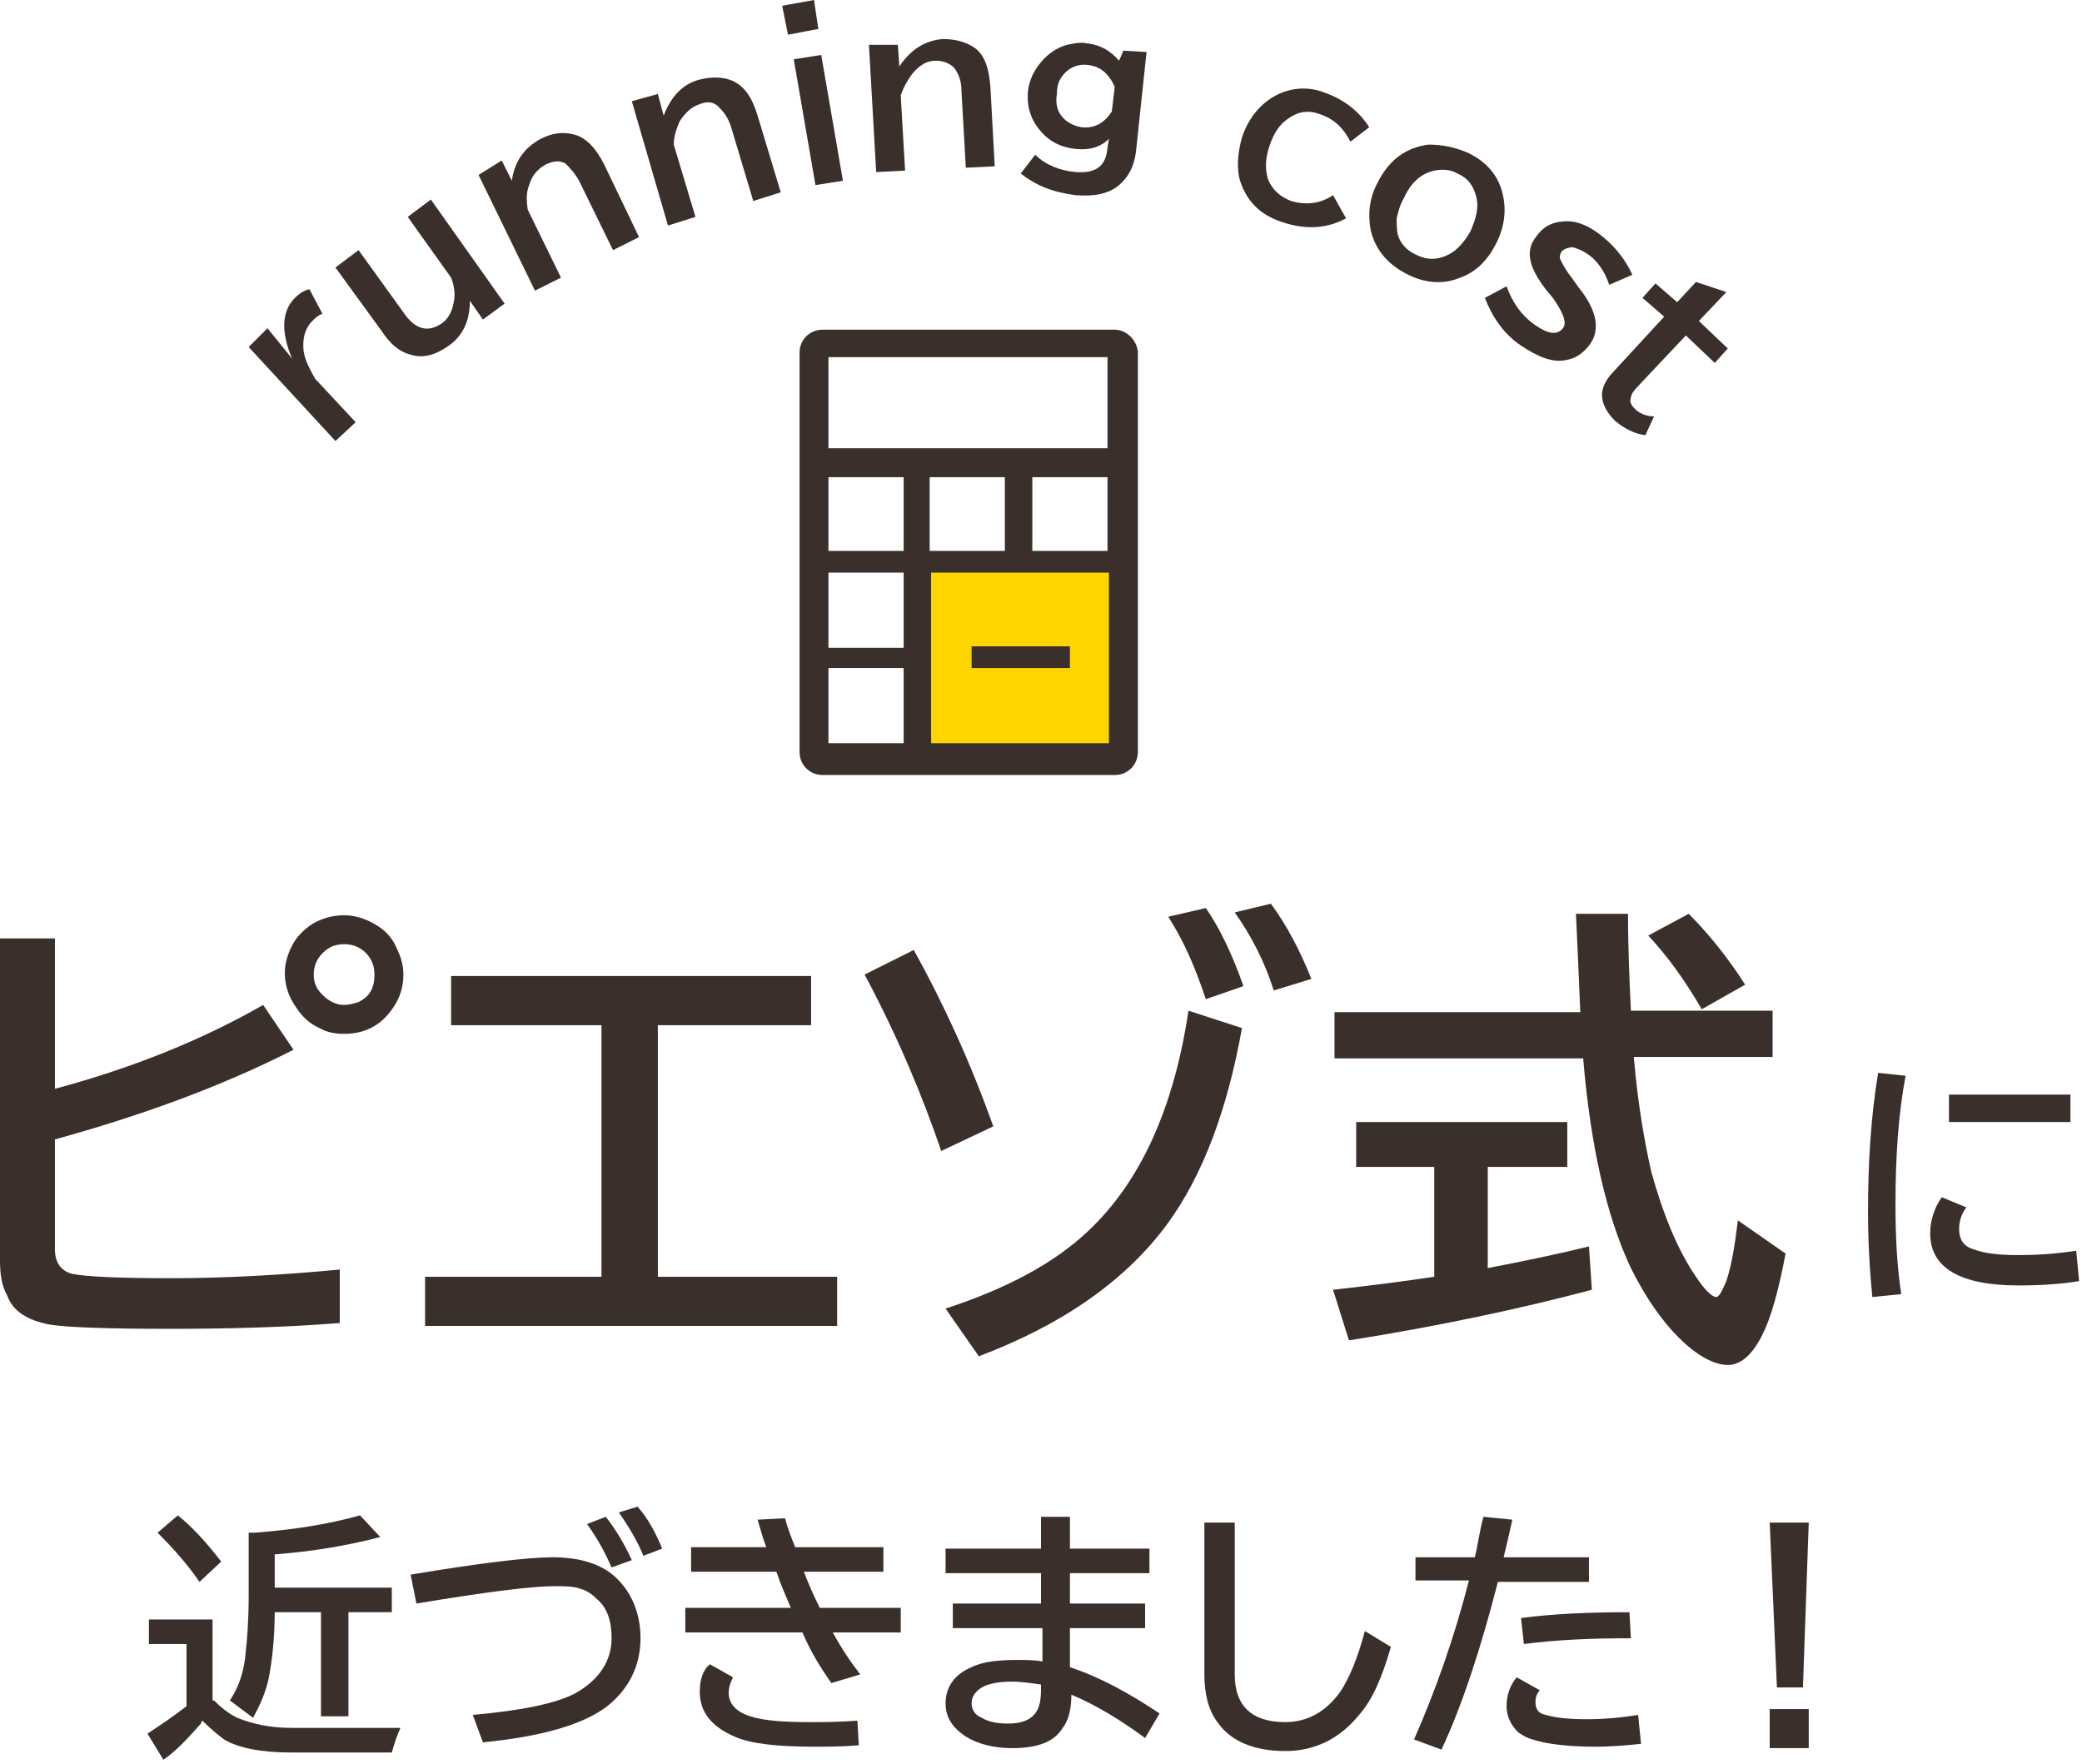
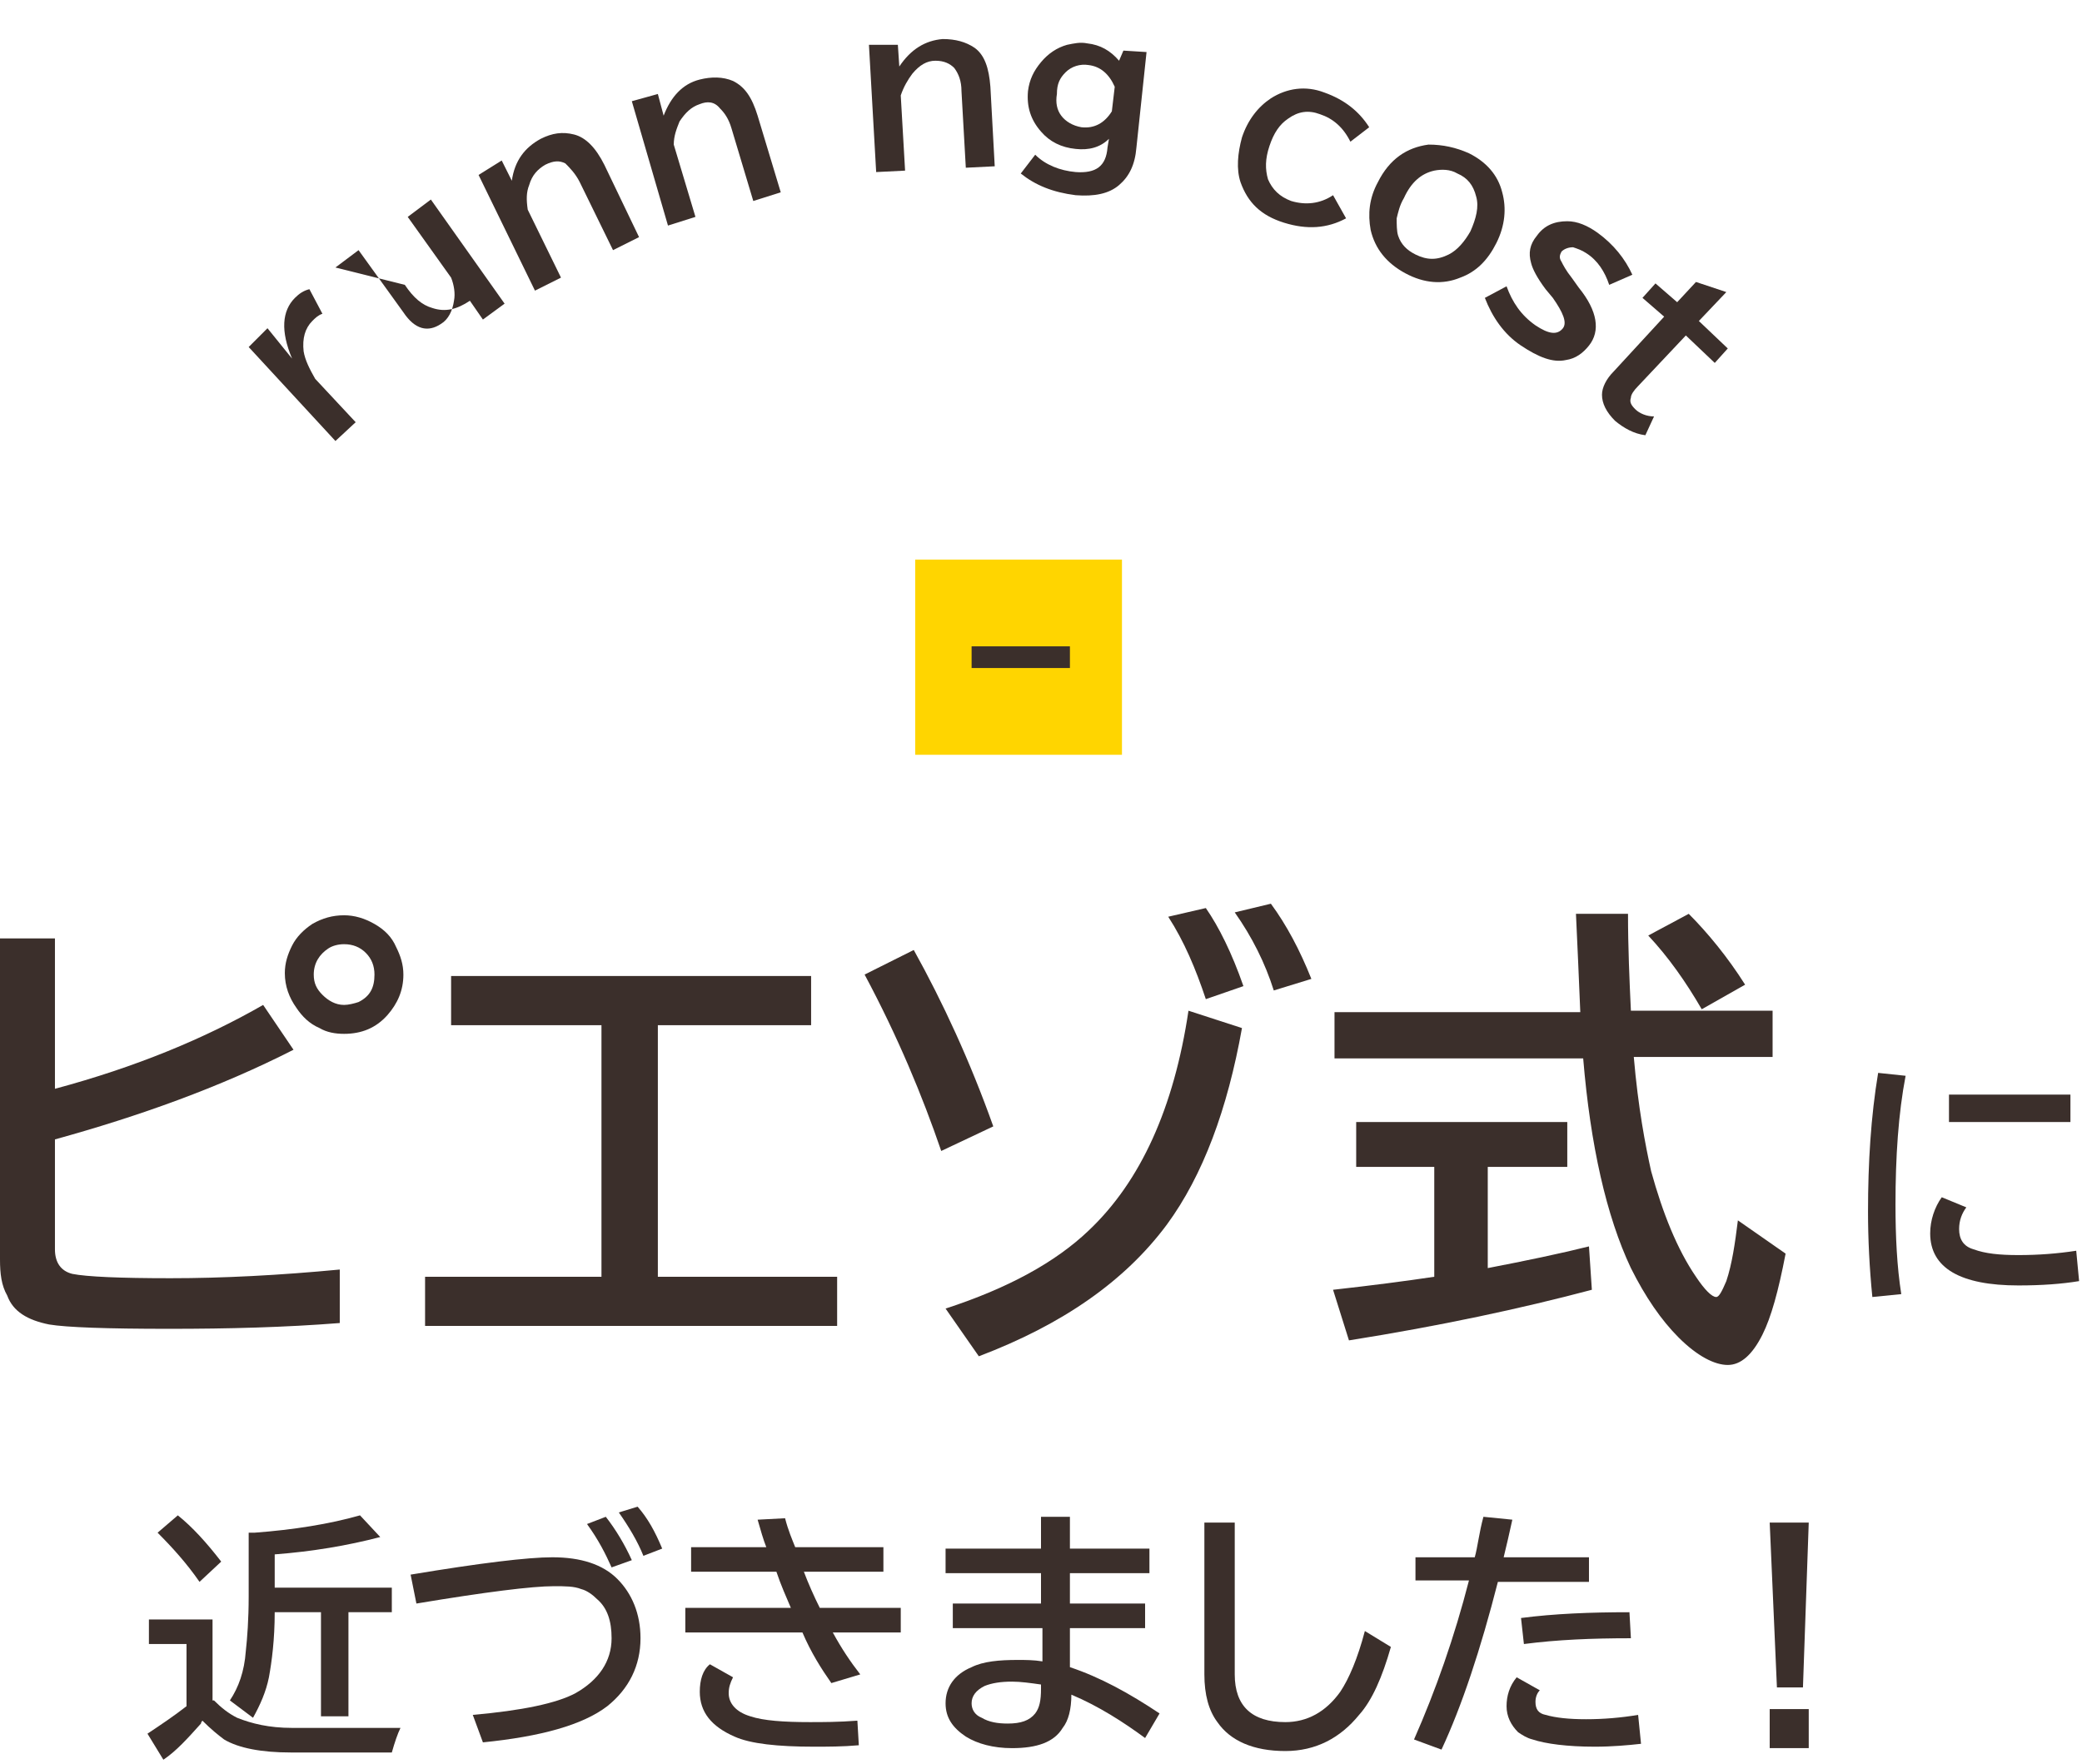
<svg xmlns="http://www.w3.org/2000/svg" version="1.1" id="レイヤー_1" x="0px" y="0px" width="144px" height="122px" viewBox="0 0 144 122" style="enable-background:new 0 0 144 122;" xml:space="preserve">
  <style type="text/css">
	.st0{fill:#3B2F2B;}
	.st1{fill:#FFD500;}
</style>
  <g>
    <g>
      <path class="st0" d="M14.8,117.6c0.5,0.5,1,0.9,1.6,1.2c1,0.4,2.2,0.7,3.8,0.7h7.5c-0.2,0.4-0.4,1-0.6,1.7h-7    c-2,0-3.6-0.3-4.6-0.9c-0.4-0.3-0.9-0.7-1.5-1.3c0,0-0.1,0.1-0.1,0.2c-0.9,1-1.7,1.9-2.6,2.5l-1.1-1.8c0.9-0.6,1.8-1.2,2.7-1.9    v-4.3h-2.6v-1.7h4.4V117.6z M13.8,109.4c-0.9-1.3-1.9-2.4-2.9-3.4l1.4-1.2c1,0.8,2,1.9,3,3.2L13.8,109.4z M17.1,106l0.5,0    c2.7-0.2,5.2-0.6,7.3-1.2l1.4,1.5c-2.3,0.6-4.7,1-7.3,1.2v2.3h8.1v1.7h-3v7.2h-1.9v-7.2H19c0,1.9-0.2,3.4-0.4,4.5    c-0.2,1-0.6,1.9-1.1,2.8l-1.6-1.2c0.6-0.9,1-2,1.1-3.4c0.1-0.9,0.2-2.2,0.2-3.8V106z" />
      <path class="st0" d="M28.4,108.9c4.8-0.8,8.1-1.2,9.8-1.2c2,0,3.5,0.5,4.5,1.5c1,1,1.6,2.4,1.6,4.1c0,1.9-0.8,3.5-2.3,4.7    c-1.7,1.3-4.6,2.1-8.6,2.5l-0.7-1.9c3.4-0.3,5.8-0.8,7.1-1.5c1.6-0.9,2.5-2.2,2.5-3.8c0-1.2-0.3-2.1-1-2.7    c-0.3-0.3-0.7-0.6-1.1-0.7c-0.5-0.2-1.1-0.2-1.9-0.2c-1.5,0-4.7,0.4-9.5,1.2L28.4,108.9z M42.3,108.4c-0.4-0.9-0.9-1.9-1.7-3    l1.3-0.5c0.7,0.9,1.3,1.9,1.8,3L42.3,108.4z M44.5,107.6c-0.4-1-1-2-1.7-3l1.3-0.4c0.7,0.8,1.2,1.7,1.7,2.9L44.5,107.6z" />
      <path class="st0" d="M47.6,107H53c-0.2-0.5-0.4-1.2-0.6-1.9l1.9-0.1c0.2,0.8,0.5,1.5,0.7,2h6.1v1.7h-5.5c0.3,0.8,0.7,1.7,1.1,2.5    h5.6v1.7h-4.7c0.6,1.1,1.2,2,1.9,2.9l-2,0.6c-0.7-1-1.4-2.1-2-3.5h-8.1v-1.7h7.3c-0.3-0.7-0.7-1.6-1-2.5h-5.9V107z M59.4,120.7    c-1.1,0.1-2.2,0.1-3.1,0.1c-2.5,0-4.4-0.2-5.5-0.7c-1.6-0.7-2.4-1.7-2.4-3.1c0-0.8,0.2-1.5,0.7-1.9l1.6,0.9    c-0.2,0.4-0.3,0.7-0.3,1.1c0,0.7,0.5,1.3,1.5,1.6c0.9,0.3,2.3,0.4,4.1,0.4c0.9,0,2,0,3.3-0.1L59.4,120.7z" />
      <path class="st0" d="M72,104.9H74v2.2h5.5v1.7H74v2.1h5.2v1.7H74v2.7c2.1,0.7,4.1,1.8,6.2,3.2l-1,1.7c-1.5-1.1-3.2-2.2-5.1-3    c0,1-0.2,1.8-0.6,2.3c-0.6,1-1.8,1.4-3.5,1.4c-1.3,0-2.4-0.3-3.2-0.8c-0.9-0.6-1.4-1.3-1.4-2.3c0-1.1,0.6-2,1.8-2.5    c0.8-0.4,1.9-0.5,3.2-0.5c0.5,0,1.1,0,1.7,0.1v-2.3h-6.2v-1.7H72v-2.1h-6.6v-1.7H72V104.9z M72,116.5c-0.7-0.1-1.4-0.2-2-0.2    c-0.8,0-1.4,0.1-1.9,0.3c-0.6,0.3-0.9,0.7-0.9,1.2c0,0.4,0.2,0.8,0.7,1c0.5,0.3,1.1,0.4,1.8,0.4c0.9,0,1.5-0.2,1.9-0.7    c0.3-0.4,0.4-0.9,0.4-1.7V116.5z" />
      <path class="st0" d="M83.3,105.3h2.1v10.5c0,2.2,1.2,3.3,3.5,3.3c1.5,0,2.8-0.7,3.8-2.1c0.6-0.9,1.2-2.3,1.7-4.2l1.8,1.1    c-0.6,2.1-1.3,3.7-2.2,4.7c-1.3,1.6-3,2.5-5.1,2.5c-2.2,0-3.8-0.7-4.7-2c-0.6-0.8-0.9-1.9-0.9-3.3V105.3z" />
      <path class="st0" d="M97.9,107.7h4.1c0.2-0.7,0.3-1.7,0.6-2.8l2,0.2c-0.2,0.9-0.4,1.8-0.6,2.6h5.9v1.7h-6.3    c-1.2,4.7-2.5,8.6-3.9,11.6l-1.9-0.7c1.5-3.4,2.8-7.1,3.8-11h-3.7V107.7z M113.5,120.6c-0.9,0.1-2,0.2-3.2,0.2    c-1.9,0-3.4-0.2-4.3-0.5c-0.4-0.1-0.7-0.3-1-0.5c-0.5-0.5-0.8-1.1-0.8-1.8c0-0.7,0.2-1.4,0.7-2l1.6,0.9c-0.2,0.2-0.3,0.5-0.3,0.8    c0,0.5,0.2,0.8,0.7,0.9c0.7,0.2,1.6,0.3,2.8,0.3c1.2,0,2.4-0.1,3.6-0.3L113.5,120.6z M105.2,111.9c2.3-0.3,4.8-0.4,7.5-0.4    l0.1,1.8c-2.7,0-5.1,0.1-7.4,0.4L105.2,111.9z" />
      <path class="st0" d="M122.4,105.3h2.7l-0.4,11.4h-1.8L122.4,105.3z M122.4,118.2h2.7v2.7h-2.7V118.2z" />
    </g>
  </g>
  <g>
    <path class="st0" d="M0,64.9h3.8v10.4c5.6-1.5,10.4-3.5,14.4-5.8l2.1,3.1c-5.1,2.6-10.7,4.6-16.5,6.2v7.6c0,0.9,0.4,1.5,1.2,1.7   c1,0.2,3.3,0.3,6.8,0.3c3.6,0,7.5-0.2,11.7-0.6v3.7c-3.8,0.3-7.7,0.4-11.8,0.4c-4.3,0-7.1-0.1-8.3-0.3c-1.5-0.3-2.5-0.9-2.9-2   C0.1,88.9,0,88.1,0,87.1V64.9z M23.8,63.3c0.7,0,1.4,0.2,2.1,0.6c0.7,0.4,1.2,0.9,1.5,1.6c0.3,0.6,0.5,1.2,0.5,1.9   c0,1.1-0.4,2-1.1,2.8c-0.8,0.9-1.8,1.3-3,1.3c-0.6,0-1.2-0.1-1.7-0.4c-0.7-0.3-1.2-0.8-1.6-1.4c-0.5-0.7-0.8-1.5-0.8-2.4   c0-0.7,0.2-1.3,0.5-1.9c0.3-0.6,0.8-1.1,1.4-1.5C22.3,63.5,23,63.3,23.8,63.3z M23.8,65.3c-0.4,0-0.8,0.1-1.1,0.3   c-0.6,0.4-1,1-1,1.8c0,0.6,0.2,1,0.6,1.4c0.4,0.4,0.9,0.7,1.5,0.7c0.3,0,0.7-0.1,1-0.2c0.8-0.4,1.1-1,1.1-1.9   c0-0.6-0.2-1.1-0.6-1.5C24.9,65.5,24.4,65.3,23.8,65.3z" />
    <path class="st0" d="M31.2,67.5h24.9v3.4H45.5v17.4h12.4v3.4H29.4v-3.4h12.2V70.9H31.2V67.5z" />
    <path class="st0" d="M65.1,79.6c-1.3-3.8-3-7.9-5.3-12.2l3.4-1.7c2,3.6,3.9,7.7,5.5,12.2L65.1,79.6z M65.4,90.5   c4.3-1.4,7.6-3.2,9.9-5.4c3.6-3.4,5.9-8.5,6.9-15.2l3.7,1.2c-1,5.6-2.7,10.2-5.2,13.6c-2.9,3.9-7.2,6.9-13,9.1L65.4,90.5z    M83.4,69.1c-0.7-2.1-1.5-4-2.6-5.7l2.6-0.6c0.9,1.3,1.8,3.1,2.6,5.4L83.4,69.1z M88.1,68.5c-0.6-1.9-1.5-3.7-2.7-5.4l2.5-0.6   c1.1,1.5,2,3.2,2.8,5.2L88.1,68.5z" />
    <path class="st0" d="M102.9,80.7v7c2.6-0.5,5-1,7-1.5l0.2,3c-4.9,1.3-10.5,2.5-16.8,3.5l-1.1-3.5c2.7-0.3,5-0.6,7-0.9v-7.6h-5.4   v-3.1h14.6v3.1H102.9z M112.8,69.9h9.8v3.2h-9.6c0.3,3.5,0.8,6.1,1.2,7.9c0.8,2.9,1.8,5.4,3.1,7.3c0.6,0.9,1.1,1.4,1.4,1.4   c0.2,0,0.4-0.4,0.7-1.1c0.4-1.2,0.6-2.6,0.8-4.2l3.3,2.3c-0.5,2.6-1,4.4-1.6,5.6c-0.7,1.4-1.5,2.1-2.4,2.1c-0.9,0-2.1-0.6-3.4-1.9   c-1.2-1.2-2.3-2.8-3.3-4.8c-1.7-3.6-2.8-8.5-3.3-14.5H92.3v-3.2h17c-0.1-2.4-0.2-4.7-0.3-6.8h3.6C112.6,65.5,112.7,67.8,112.8,69.9   z M117.7,69.8c-1.1-1.9-2.3-3.6-3.7-5.1l2.8-1.5c1.3,1.3,2.7,3,3.9,4.9L117.7,69.8z" />
  </g>
  <g>
    <path class="st0" d="M129.5,89.7c-0.2-2-0.3-4-0.3-5.9c0-3.4,0.2-6.6,0.7-9.6l1.9,0.2c-0.5,2.6-0.7,5.6-0.7,8.9   c0,2.2,0.1,4.3,0.4,6.2L129.5,89.7z M143.8,88.6c-1.2,0.2-2.6,0.3-4.2,0.3c-4,0-6.1-1.2-6.1-3.6c0-0.9,0.3-1.8,0.8-2.5l1.7,0.7   c-0.3,0.4-0.5,0.9-0.5,1.5c0,0.7,0.3,1.2,1,1.4c0.8,0.3,1.8,0.4,3.1,0.4c1.4,0,2.7-0.1,4-0.3L143.8,88.6z M134.8,75.7h8.4v1.9h-8.4   V75.7z" />
  </g>
  <g>
    <g>
      <path class="st0" d="M20.2,24.8L20.2,24.8c-0.8-1.9-0.7-3.3,0.2-4.2c0.3-0.3,0.6-0.5,1-0.6l0.9,1.7c-0.3,0.1-0.5,0.3-0.7,0.5    c-0.5,0.5-0.7,1.2-0.6,2.1c0.1,0.6,0.4,1.2,0.8,1.9l2.8,3l-1.4,1.3l-6-6.5l1.3-1.3L20.2,24.8z" />
-       <path class="st0" d="M23.2,18.5l1.6-1.2l3.1,4.3c0.8,1.2,1.7,1.4,2.6,0.8c0.5-0.3,0.8-0.9,0.9-1.6c0.1-0.5,0-1.1-0.2-1.6l-3-4.2    l1.6-1.2l5.1,7.2l-1.5,1.1l-0.9-1.3c0,1.4-0.5,2.5-1.6,3.2c-0.9,0.6-1.7,0.8-2.6,0.5c-0.7-0.2-1.3-0.7-1.9-1.6L23.2,18.5z" />
+       <path class="st0" d="M23.2,18.5l1.6-1.2l3.1,4.3c0.8,1.2,1.7,1.4,2.6,0.8c0.5-0.3,0.8-0.9,0.9-1.6c0.1-0.5,0-1.1-0.2-1.6l-3-4.2    l1.6-1.2l5.1,7.2l-1.5,1.1l-0.9-1.3c-0.9,0.6-1.7,0.8-2.6,0.5c-0.7-0.2-1.3-0.7-1.9-1.6L23.2,18.5z" />
      <path class="st0" d="M34.7,11.1l0.7,1.4c0.2-1.4,0.9-2.3,2-2.9c0.8-0.4,1.5-0.5,2.3-0.3c0.8,0.2,1.5,0.9,2.1,2.1l2.4,5l-1.8,0.9    l-2.3-4.7c-0.3-0.6-0.7-1-1-1.3c-0.4-0.2-0.8-0.2-1.4,0.1c-0.5,0.3-0.9,0.7-1.1,1.4c-0.2,0.5-0.2,1-0.1,1.7l2.3,4.7l-1.8,0.9    l-3.9-8L34.7,11.1z" />
      <path class="st0" d="M45.5,6.5L45.9,8c0.5-1.3,1.3-2.2,2.5-2.5c0.8-0.2,1.6-0.2,2.3,0.1c0.8,0.4,1.3,1.1,1.7,2.4l1.6,5.3l-1.9,0.6    l-1.5-5c-0.2-0.7-0.5-1.1-0.8-1.4C49.4,7,48.9,7,48.4,7.2c-0.6,0.2-1,0.6-1.4,1.2c-0.2,0.5-0.4,1-0.4,1.6l1.5,5l-1.9,0.6L43.7,7    L45.5,6.5z" />
-       <path class="st0" d="M54.1,0.4L56.3,0l0.3,2l-2.1,0.4L54.1,0.4z M54.9,4.1l1.9-0.3l1.5,8.7l-1.9,0.3L54.9,4.1z" />
      <path class="st0" d="M62.1,3.1l0.1,1.5c0.8-1.2,1.8-1.8,3-1.9c0.9,0,1.6,0.2,2.2,0.6c0.7,0.5,1,1.4,1.1,2.7l0.3,5.5l-2,0.1    l-0.3-5.3c0-0.7-0.2-1.2-0.5-1.6c-0.3-0.3-0.7-0.5-1.3-0.5c-0.6,0-1.1,0.3-1.6,0.9c-0.3,0.4-0.6,0.9-0.8,1.5l0.3,5.2l-2,0.1    l-0.5-8.8L62.1,3.1z" />
      <path class="st0" d="M79.3,3.6l-0.7,6.6c-0.1,1.2-0.5,2-1.2,2.6c-0.7,0.6-1.7,0.8-3,0.7c-1.6-0.2-2.8-0.7-3.8-1.5l1-1.3    c0.7,0.7,1.7,1.1,2.8,1.2c1.4,0.1,2.1-0.4,2.2-1.7l0.1-0.6c-0.6,0.6-1.4,0.8-2.3,0.7c-1-0.1-1.8-0.5-2.4-1.2    c-0.7-0.8-1-1.7-0.9-2.8c0.1-0.8,0.4-1.4,0.9-2c0.5-0.6,1.1-1,1.8-1.2c0.5-0.1,0.9-0.2,1.4-0.1c0.9,0.1,1.6,0.5,2.2,1.2l0.3-0.7    L79.3,3.6z M77.1,6c-0.4-0.9-1-1.4-1.8-1.5c-0.6-0.1-1.2,0.1-1.6,0.5c-0.4,0.4-0.6,0.8-0.6,1.5C73,7.1,73.1,7.6,73.4,8    c0.3,0.4,0.8,0.7,1.4,0.8c0.9,0.1,1.6-0.3,2.1-1.1L77.1,6z" />
      <path class="st0" d="M93.1,15.1c-1.3,0.7-2.7,0.8-4.3,0.3c-1.6-0.5-2.5-1.4-3-2.8c-0.3-0.9-0.2-2,0.1-3.1c0.4-1.2,1.1-2.1,2-2.7    c1.1-0.7,2.4-0.9,3.7-0.4c1.4,0.5,2.4,1.3,3.1,2.4l-1.3,1c-0.5-1-1.2-1.6-2.1-1.9c-0.8-0.3-1.5-0.2-2.2,0.3c-0.6,0.4-1,1-1.3,1.9    c-0.3,0.9-0.3,1.6-0.1,2.3c0.3,0.7,0.8,1.2,1.6,1.5c1,0.3,2,0.2,2.9-0.4L93.1,15.1z" />
      <path class="st0" d="M101.6,10.6c1.2,0.6,2,1.5,2.3,2.7c0.3,1.1,0.2,2.3-0.4,3.5c-0.6,1.2-1.4,2-2.5,2.4c-1.2,0.5-2.5,0.4-3.8-0.3    c-1.3-0.7-2.1-1.7-2.4-3c-0.2-1.1-0.1-2.2,0.5-3.3c0.8-1.6,2-2.4,3.5-2.6C99.8,10,100.7,10.2,101.6,10.6z M100.8,12    c-0.5-0.3-1.1-0.3-1.6-0.2c-0.9,0.2-1.6,0.8-2.1,1.9c-0.3,0.5-0.4,1-0.5,1.4c0,0.4,0,0.9,0.1,1.2c0.2,0.6,0.6,1,1.2,1.3    c0.8,0.4,1.5,0.4,2.3,0c0.6-0.3,1.1-0.9,1.5-1.6c0.4-0.9,0.6-1.7,0.4-2.4C101.9,12.8,101.5,12.3,100.8,12z" />
      <path class="st0" d="M104.2,19.8c0.4,1.1,1,2,2,2.7c0.9,0.6,1.5,0.7,1.9,0.2c0.3-0.4,0-1.1-0.7-2.1l-0.5-0.6    c-0.6-0.8-0.9-1.4-1-1.8c-0.2-0.7-0.1-1.3,0.4-1.9c0.5-0.7,1.2-1,2.1-1c0.7,0,1.4,0.3,2.1,0.8c1.1,0.8,1.9,1.8,2.4,2.9l-1.6,0.7    c-0.3-0.9-0.8-1.7-1.6-2.2c-0.3-0.2-0.6-0.3-0.9-0.4c-0.3,0-0.6,0.1-0.8,0.3c-0.1,0.2-0.2,0.4,0,0.7c0.1,0.2,0.3,0.6,0.7,1.1    l0.5,0.7c1.3,1.6,1.5,3,0.7,4c-0.4,0.5-0.9,0.9-1.6,1c-0.9,0.2-1.9-0.2-3.1-1c-1.2-0.8-2-2-2.5-3.3L104.2,19.8z" />
      <path class="st0" d="M119.4,20.2l-1.9,2l2,1.9l-0.9,1l-2-1.9l-3.3,3.5c-0.3,0.3-0.5,0.6-0.5,0.8c-0.1,0.3,0,0.5,0.3,0.8    c0.3,0.3,0.8,0.5,1.3,0.5l-0.6,1.3c-0.8-0.1-1.5-0.5-2.1-1c-0.6-0.6-0.9-1.2-0.9-1.8c0-0.5,0.3-1.1,0.8-1.6l3.5-3.8l-1.5-1.3    l0.9-1l1.5,1.3l1.3-1.4L119.4,20.2z" />
    </g>
  </g>
  <g>
    <rect x="63.3" y="38.7" class="st1" width="14.3" height="13.5" />
-     <path class="st0" d="M77.1,22.8H56.9c-0.9,0-1.6,0.7-1.6,1.6V52c0,0.9,0.7,1.6,1.6,1.6h20.2c0.9,0,1.6-0.7,1.6-1.6V24.3   C78.6,23.5,77.9,22.8,77.1,22.8z M62.5,51.4h-5.2v-5.2h5.2V51.4z M62.5,44.8h-5.2v-5.2h5.2V44.8z M62.5,38.1h-5.2V33h5.2V38.1z    M69.5,38.1h-5.2V33h5.2V38.1z M76.6,51.4H64.4V39.6h12.3V51.4z M76.6,38.1h-5.2V33h5.2V38.1z M76.6,31H57.3v-6.3h19.3V31z" />
    <rect x="67.2" y="44.7" class="st0" width="6.8" height="1.5" />
  </g>
</svg>